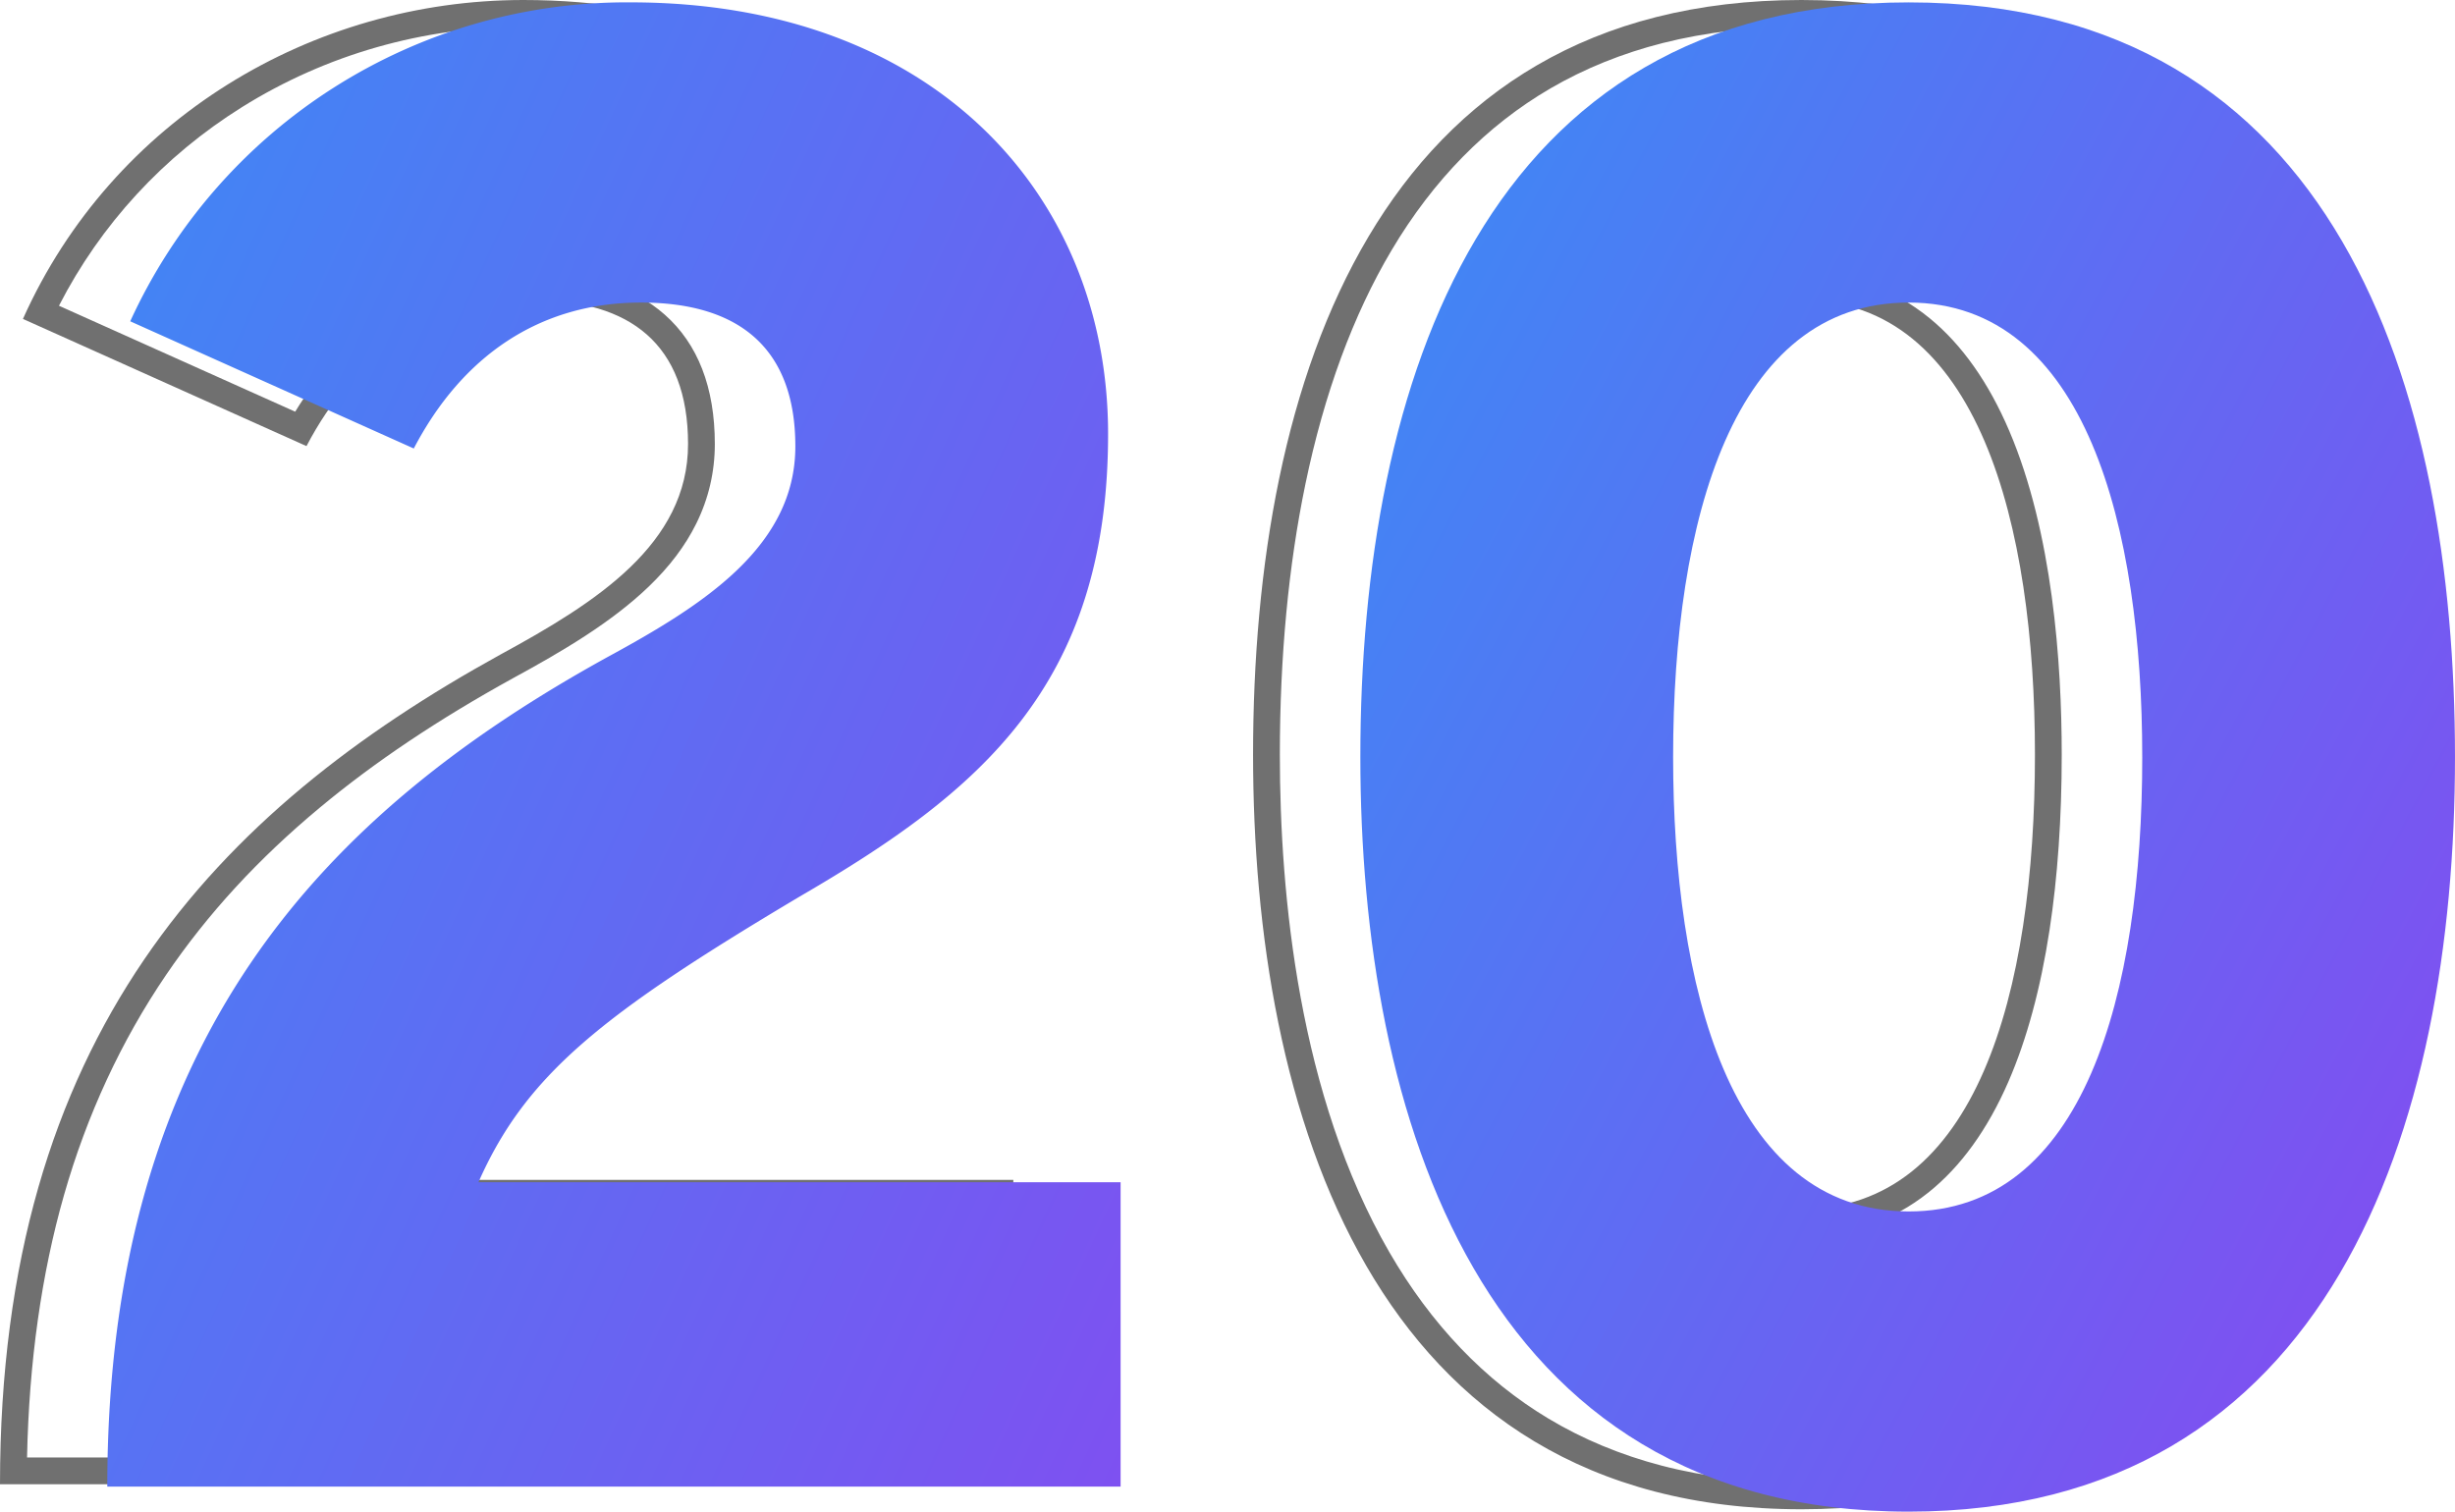
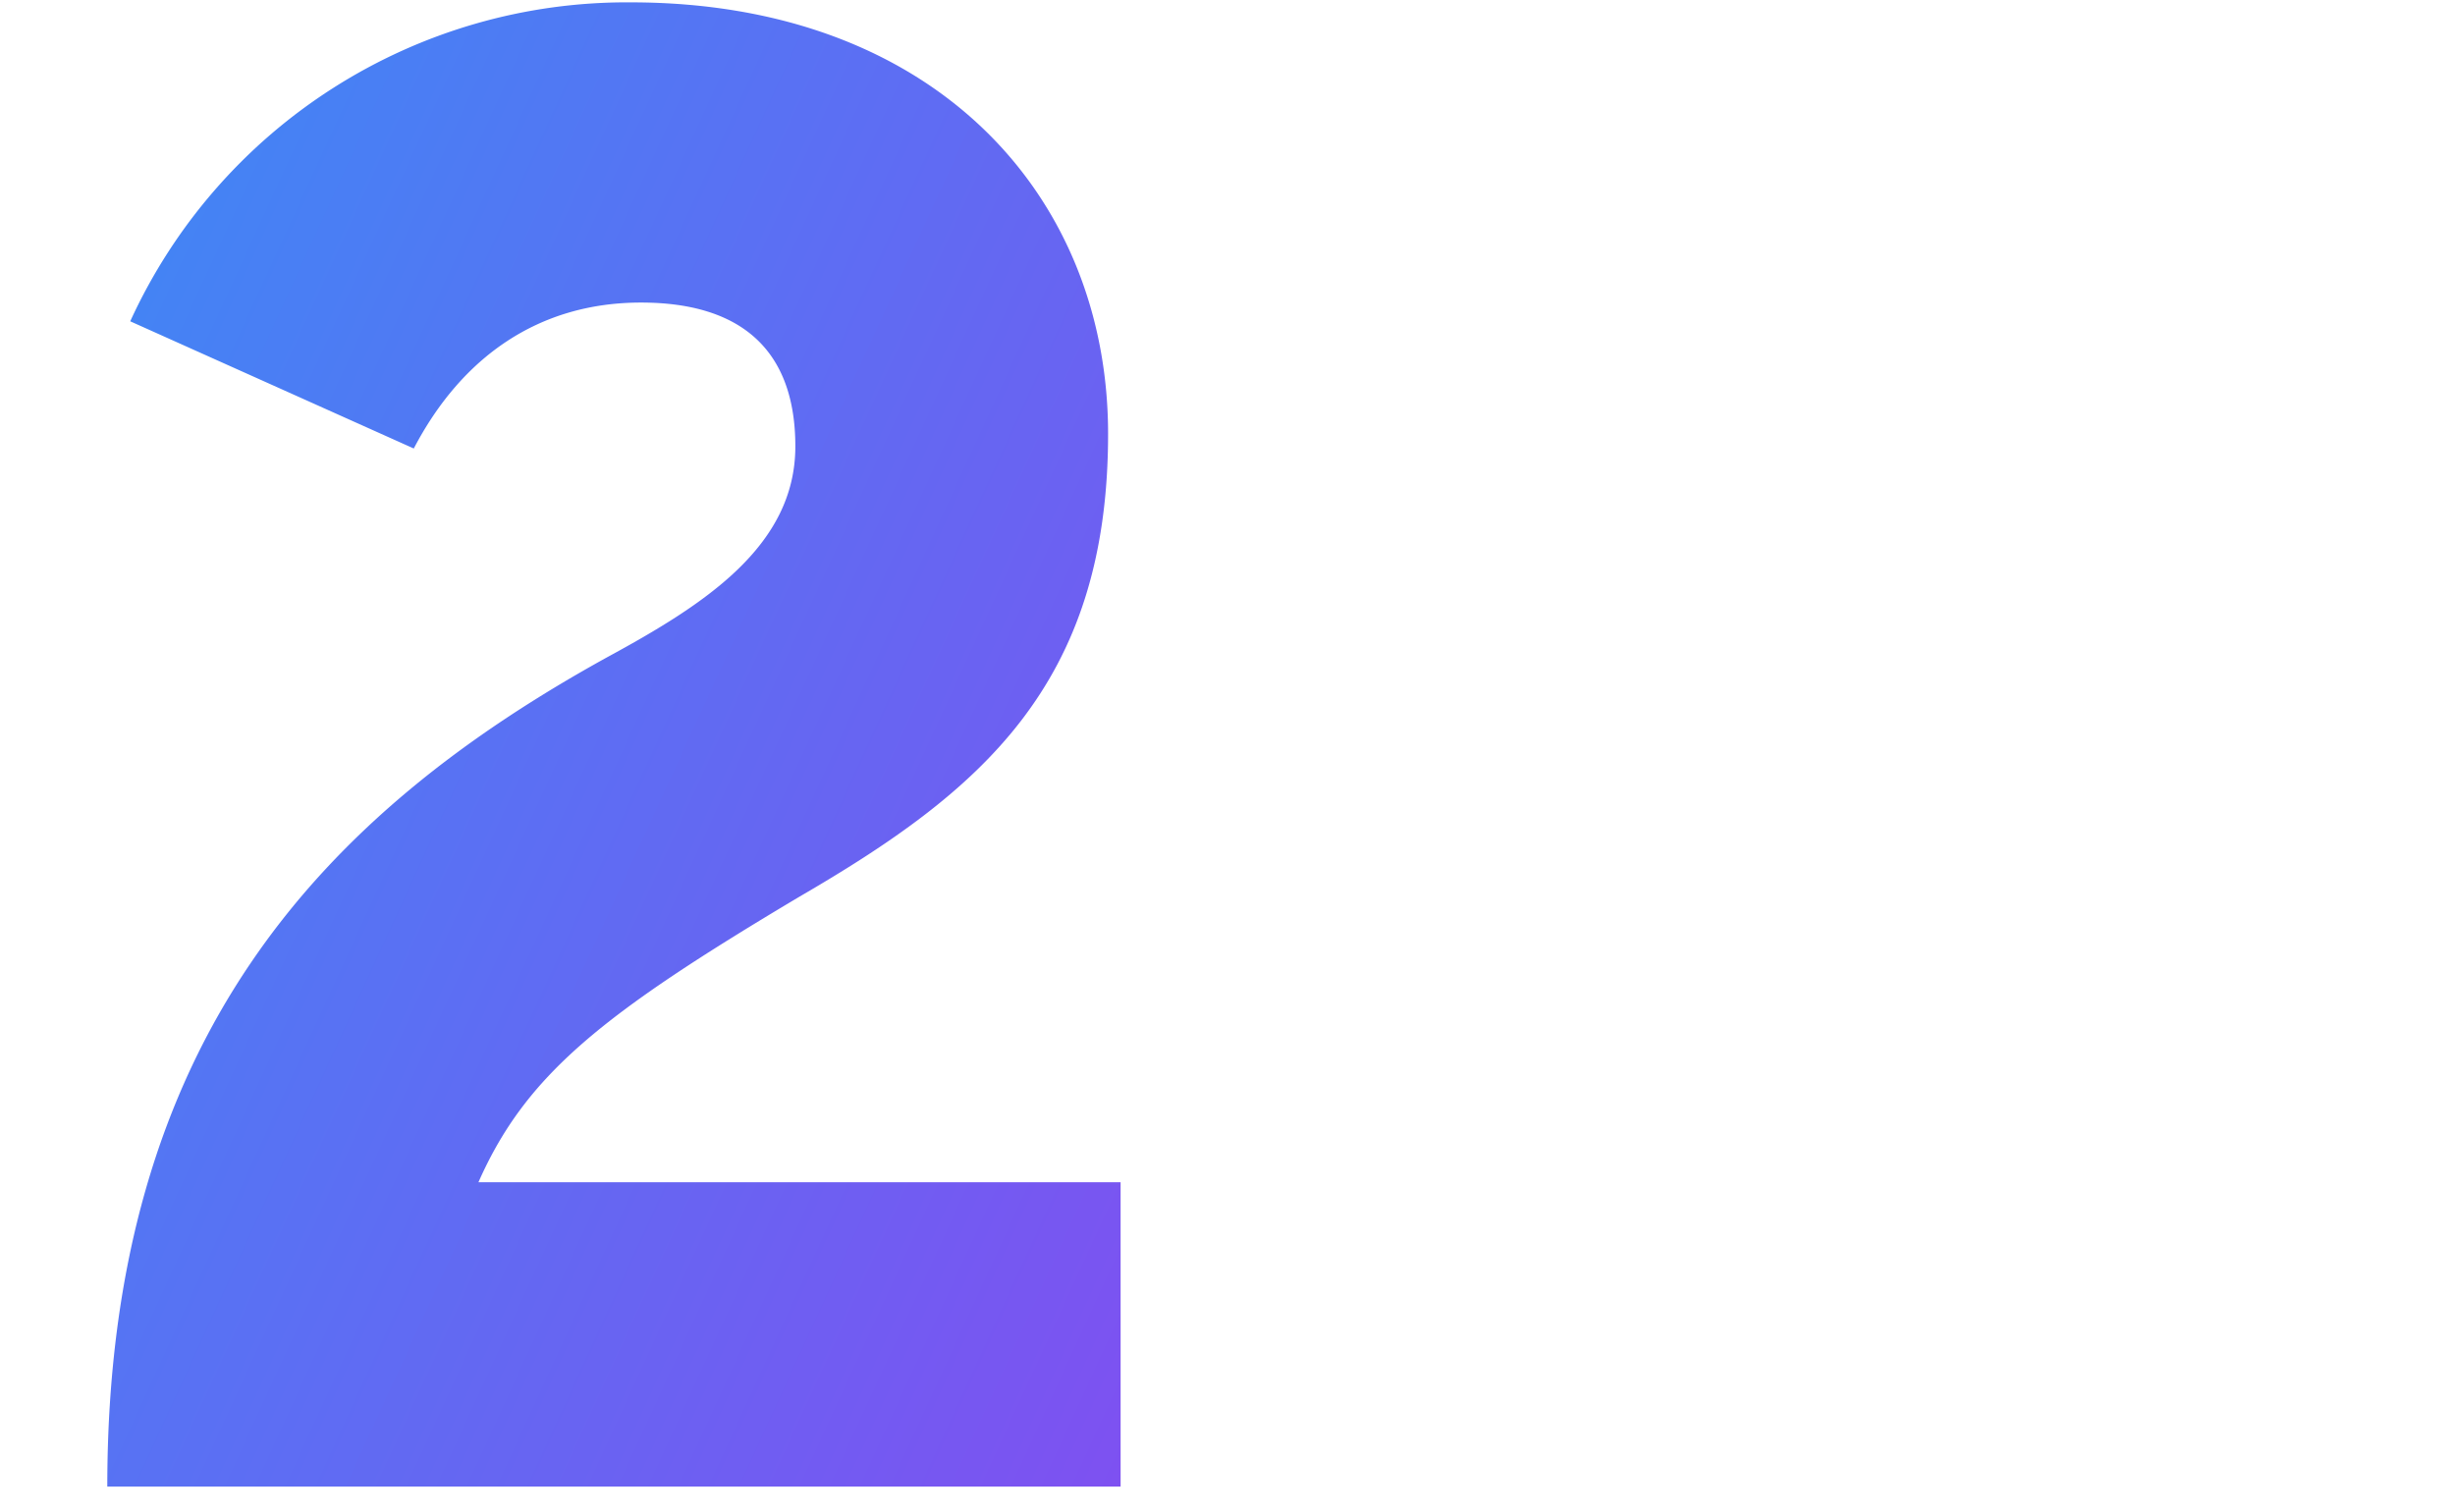
<svg xmlns="http://www.w3.org/2000/svg" xmlns:xlink="http://www.w3.org/1999/xlink" width="183.324" height="112.9" viewBox="0 0 183.324 112.9">
  <defs>
    <linearGradient id="a" x1="1.051" y1="0.965" x2="-0.037" y2="0.222" gradientUnits="objectBoundingBox">
      <stop offset="0" stop-color="#7f50f1" />
      <stop offset="0.999" stop-color="#4285f4" />
    </linearGradient>
    <linearGradient id="b" x1="0.945" y1="0.822" x2="0.056" y2="0.177" xlink:href="#a" />
  </defs>
  <g transform="translate(-976.816 -2866.123)" fill="none" stroke-miterlimit="10">
-     <path d="M1014.182,2915.011c7.163-3.893,14.013-8.252,14.013-15.725s-4.36-10.744-11.521-10.744c-7.628,0-13.389,4.048-16.971,10.9l-21.174-9.5a40.767,40.767,0,0,1,37.367-23.82c22.731,0,35.654,14.479,35.654,32.229,0,18.839-9.653,26.779-23.042,34.564-14.636,8.719-20.4,13.234-23.977,21.331h47.954v22.731H976.816C976.816,2943.5,993.008,2926.688,1014.182,2915.011Z" stroke="none" />
-     <path d="M 1015.896 2868.123 C 1008.433 2868.123 1001.168 2870.198 994.885 2874.125 C 989.025 2877.787 984.332 2882.889 981.219 2888.958 L 998.859 2896.871 C 1000.689 2893.871 1002.942 2891.481 1005.572 2889.752 C 1008.81 2887.622 1012.546 2886.542 1016.674 2886.542 C 1020.848 2886.542 1024.135 2887.575 1026.443 2889.612 C 1028.933 2891.809 1030.195 2895.064 1030.195 2899.286 C 1030.195 2901.375 1029.727 2903.377 1028.804 2905.237 C 1027.984 2906.891 1026.825 2908.427 1025.262 2909.932 C 1022.467 2912.623 1018.747 2914.806 1015.143 2916.765 C 1009.524 2919.864 1004.797 2923.031 1000.69 2926.449 C 996.068 2930.296 992.313 2934.384 989.213 2938.944 C 985.871 2943.86 983.31 2949.384 981.6 2955.365 C 979.91 2961.275 978.982 2967.864 978.836 2974.977 L 1050.484 2974.977 L 1050.484 2956.246 L 1001.458 2956.246 L 1002.701 2953.437 C 1003.672 2951.239 1004.793 2949.305 1006.128 2947.524 C 1007.476 2945.725 1009.089 2944.018 1011.06 2942.305 C 1015.079 2938.812 1020.532 2935.338 1027.483 2931.197 L 1027.501 2931.187 C 1033.373 2927.772 1039.371 2923.88 1043.464 2918.559 C 1045.465 2915.958 1046.924 2913.158 1047.925 2910.001 C 1049.018 2906.553 1049.549 2902.742 1049.549 2898.352 C 1049.549 2894.176 1048.8 2890.216 1047.322 2886.581 C 1045.84 2882.937 1043.666 2879.721 1040.86 2877.023 C 1034.805 2871.201 1026.172 2868.123 1015.896 2868.123 M 1015.896 2866.123 C 1038.626 2866.123 1051.549 2880.603 1051.549 2898.352 C 1051.549 2917.19 1041.896 2925.13 1028.507 2932.916 C 1013.871 2941.635 1008.11 2946.149 1004.53 2954.246 L 1052.484 2954.246 L 1052.484 2976.977 L 976.816 2976.977 C 976.816 2943.503 993.008 2926.688 1014.182 2915.011 C 1021.345 2911.118 1028.195 2906.759 1028.195 2899.286 C 1028.195 2891.812 1023.835 2888.542 1016.674 2888.542 C 1009.045 2888.542 1003.284 2892.591 999.703 2899.441 L 978.529 2889.943 C 985.223 2874.998 1000.17 2866.123 1015.896 2866.123 Z" stroke="none" fill="#707070" />
-   </g>
+     </g>
  <g transform="translate(-1015.412 -2866.123)" fill="none" stroke-miterlimit="10">
-     <path d="M1108.983,2922.484c0-28.025,9.342-56.361,40.948-56.361,31.918,0,40.792,28.8,40.792,56.361,0,27.714-9.342,56.362-40.792,56.362C1117.858,2978.846,1108.983,2949.108,1108.983,2922.484Zm58.386,0c0-17.126-4.2-33.941-17.438-33.941-13.078,0-17.593,16.193-17.593,33.941,0,16.97,4.2,33.941,17.593,33.941C1163.009,2956.425,1167.369,2940.233,1167.369,2922.484Z" stroke="none" />
-     <path d="M 1149.931 2868.123 C 1146.246 2868.123 1142.766 2868.531 1139.588 2869.334 C 1136.575 2870.096 1133.754 2871.234 1131.205 2872.717 C 1126.444 2875.486 1122.447 2879.556 1119.325 2884.815 C 1116.46 2889.64 1114.297 2895.51 1112.895 2902.261 C 1111.626 2908.372 1110.983 2915.176 1110.983 2922.484 C 1110.983 2932.991 1112.402 2947.967 1119.161 2959.647 C 1122.279 2965.036 1126.272 2969.215 1131.031 2972.068 C 1133.596 2973.607 1136.435 2974.789 1139.469 2975.581 C 1142.682 2976.421 1146.202 2976.846 1149.931 2976.846 C 1153.593 2976.846 1157.054 2976.435 1160.216 2975.624 C 1163.212 2974.855 1166.019 2973.708 1168.558 2972.213 C 1173.296 2969.424 1177.28 2965.329 1180.398 2960.042 C 1183.254 2955.199 1185.412 2949.323 1186.814 2942.576 C 1188.081 2936.476 1188.723 2929.716 1188.723 2922.484 C 1188.723 2915.241 1188.102 2908.5 1186.877 2902.448 C 1185.509 2895.688 1183.386 2889.809 1180.568 2884.977 C 1177.477 2879.676 1173.502 2875.571 1168.755 2872.778 C 1166.205 2871.277 1163.378 2870.124 1160.353 2869.352 C 1157.156 2868.537 1153.65 2868.123 1149.931 2868.123 M 1149.931 2958.425 C 1146.261 2958.425 1143.01 2957.292 1140.27 2955.059 C 1137.848 2953.084 1135.831 2950.24 1134.275 2946.605 C 1131.021 2939.005 1130.338 2929.293 1130.338 2922.484 C 1130.338 2917.754 1130.652 2913.347 1131.272 2909.384 C 1131.953 2905.026 1133.006 2901.213 1134.4 2898.051 C 1135.971 2894.489 1137.996 2891.708 1140.422 2889.783 C 1143.131 2887.633 1146.331 2886.542 1149.931 2886.542 C 1153.568 2886.542 1156.789 2887.668 1159.505 2889.889 C 1161.908 2891.854 1163.909 2894.686 1165.452 2898.306 C 1168.689 2905.898 1169.369 2915.645 1169.369 2922.484 C 1169.369 2927.225 1169.063 2931.63 1168.46 2935.577 C 1167.794 2939.94 1166.76 2943.752 1165.388 2946.908 C 1163.839 2950.473 1161.831 2953.256 1159.421 2955.181 C 1156.726 2957.334 1153.533 2958.425 1149.931 2958.425 M 1149.931 2866.123 C 1181.849 2866.123 1190.723 2894.926 1190.723 2922.484 C 1190.723 2950.198 1181.381 2978.846 1149.931 2978.846 C 1117.858 2978.846 1108.983 2949.108 1108.983 2922.484 C 1108.983 2894.459 1118.325 2866.123 1149.931 2866.123 Z M 1149.931 2956.425 C 1163.009 2956.425 1167.369 2940.233 1167.369 2922.484 C 1167.369 2905.357 1163.165 2888.542 1149.931 2888.542 C 1136.853 2888.542 1132.338 2904.735 1132.338 2922.484 C 1132.338 2939.454 1136.542 2956.425 1149.931 2956.425 Z" stroke="none" fill="#707070" />
-   </g>
+     </g>
  <g transform="translate(8.012 0.178)">
    <path d="M1025.5,2915.262c7.162-3.892,14.012-8.252,14.012-15.725s-4.359-10.744-11.521-10.744c-7.629,0-13.39,4.048-16.971,10.9l-21.174-9.5a40.766,40.766,0,0,1,37.366-23.821c22.732,0,35.654,14.479,35.654,32.229,0,18.839-9.653,26.779-23.043,34.564-14.635,8.719-20.4,13.234-23.976,21.331H1063.8v22.731H988.133C988.133,2943.754,1004.326,2926.938,1025.5,2915.262Z" transform="translate(-988.133 -2866.374)" fill="url(#a)" />
-     <path d="M1120.3,2922.735c0-28.025,9.342-56.361,40.948-56.361,31.918,0,40.792,28.8,40.792,56.361,0,27.714-9.342,56.361-40.792,56.361C1129.176,2979.1,1120.3,2949.359,1120.3,2922.735Zm58.386,0c0-17.126-4.2-33.942-17.438-33.942-13.078,0-17.593,16.193-17.593,33.942,0,16.97,4.2,33.941,17.593,33.941C1174.327,2956.676,1178.687,2940.484,1178.687,2922.735Z" transform="translate(-1026.729 -2866.374)" fill="url(#b)" />
  </g>
</svg>